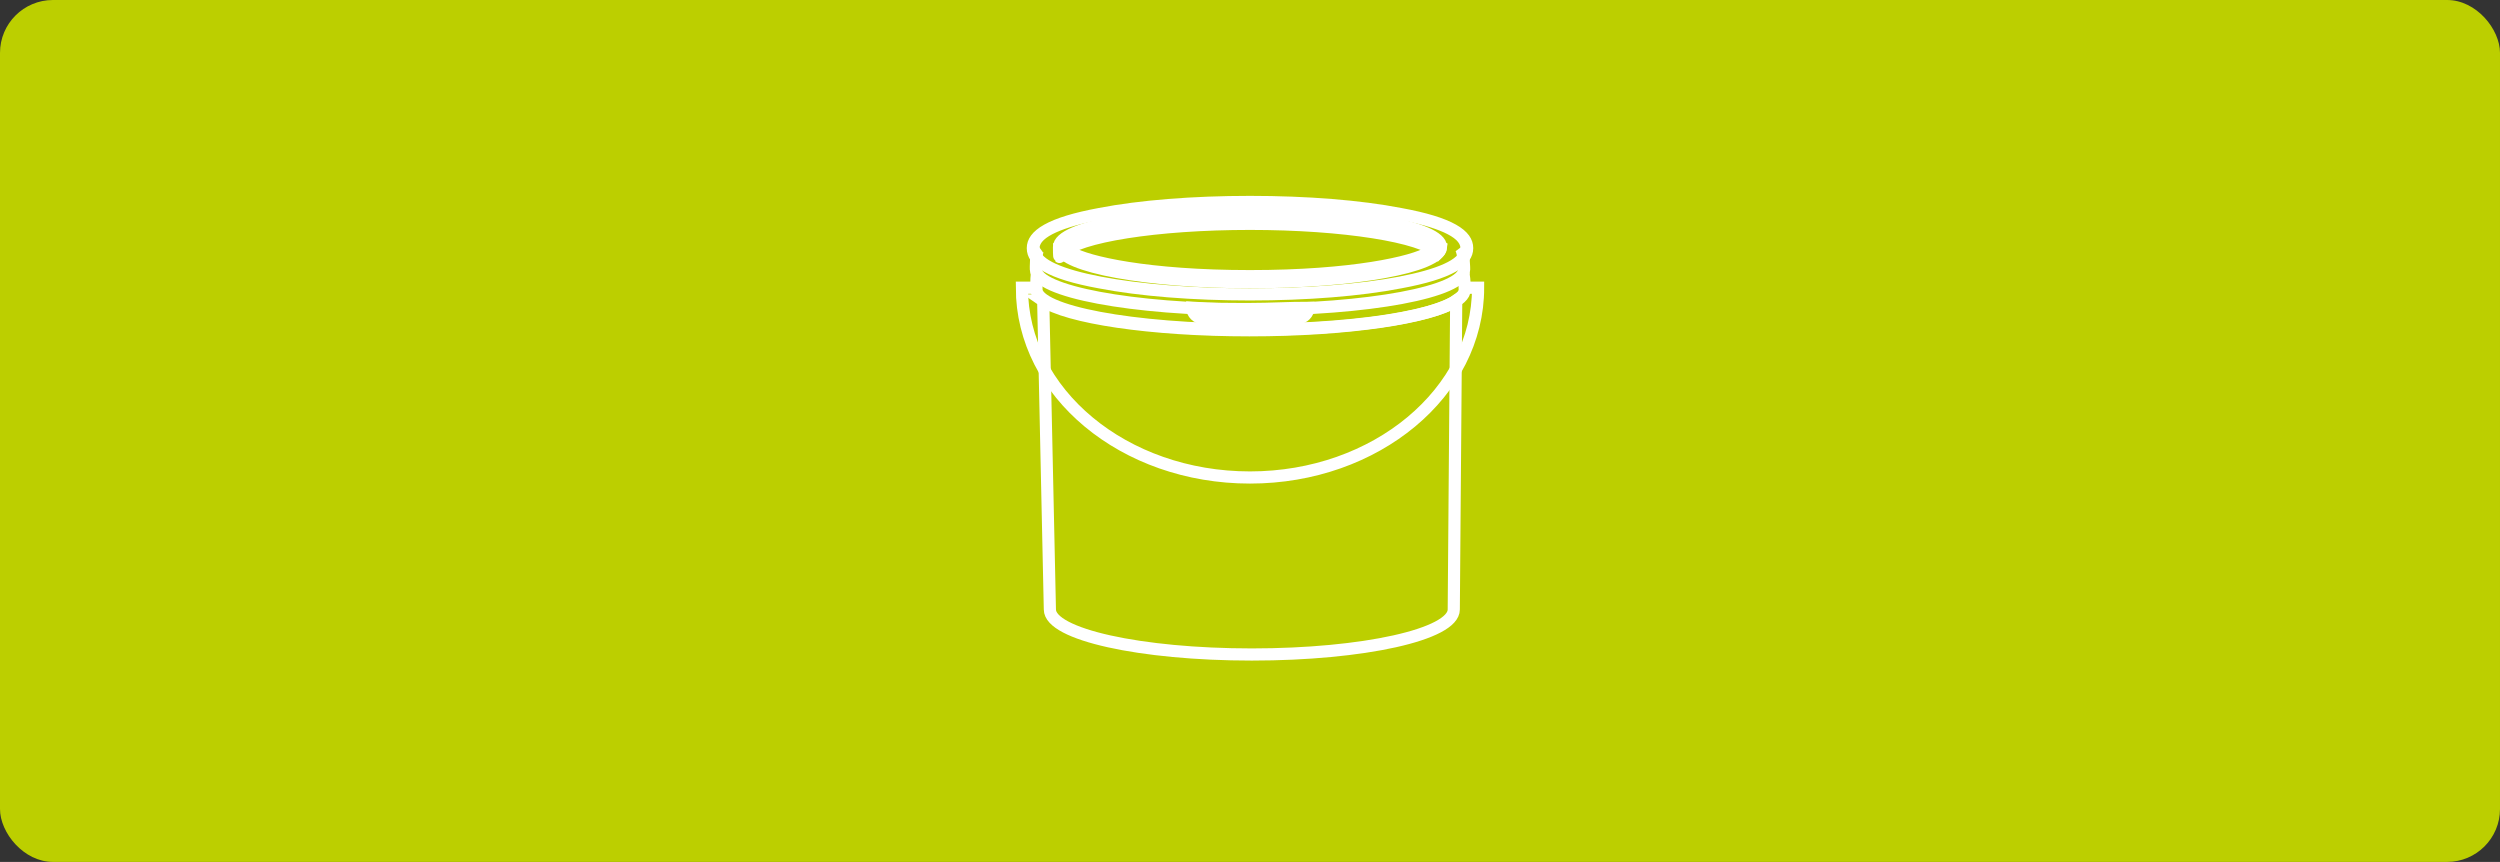
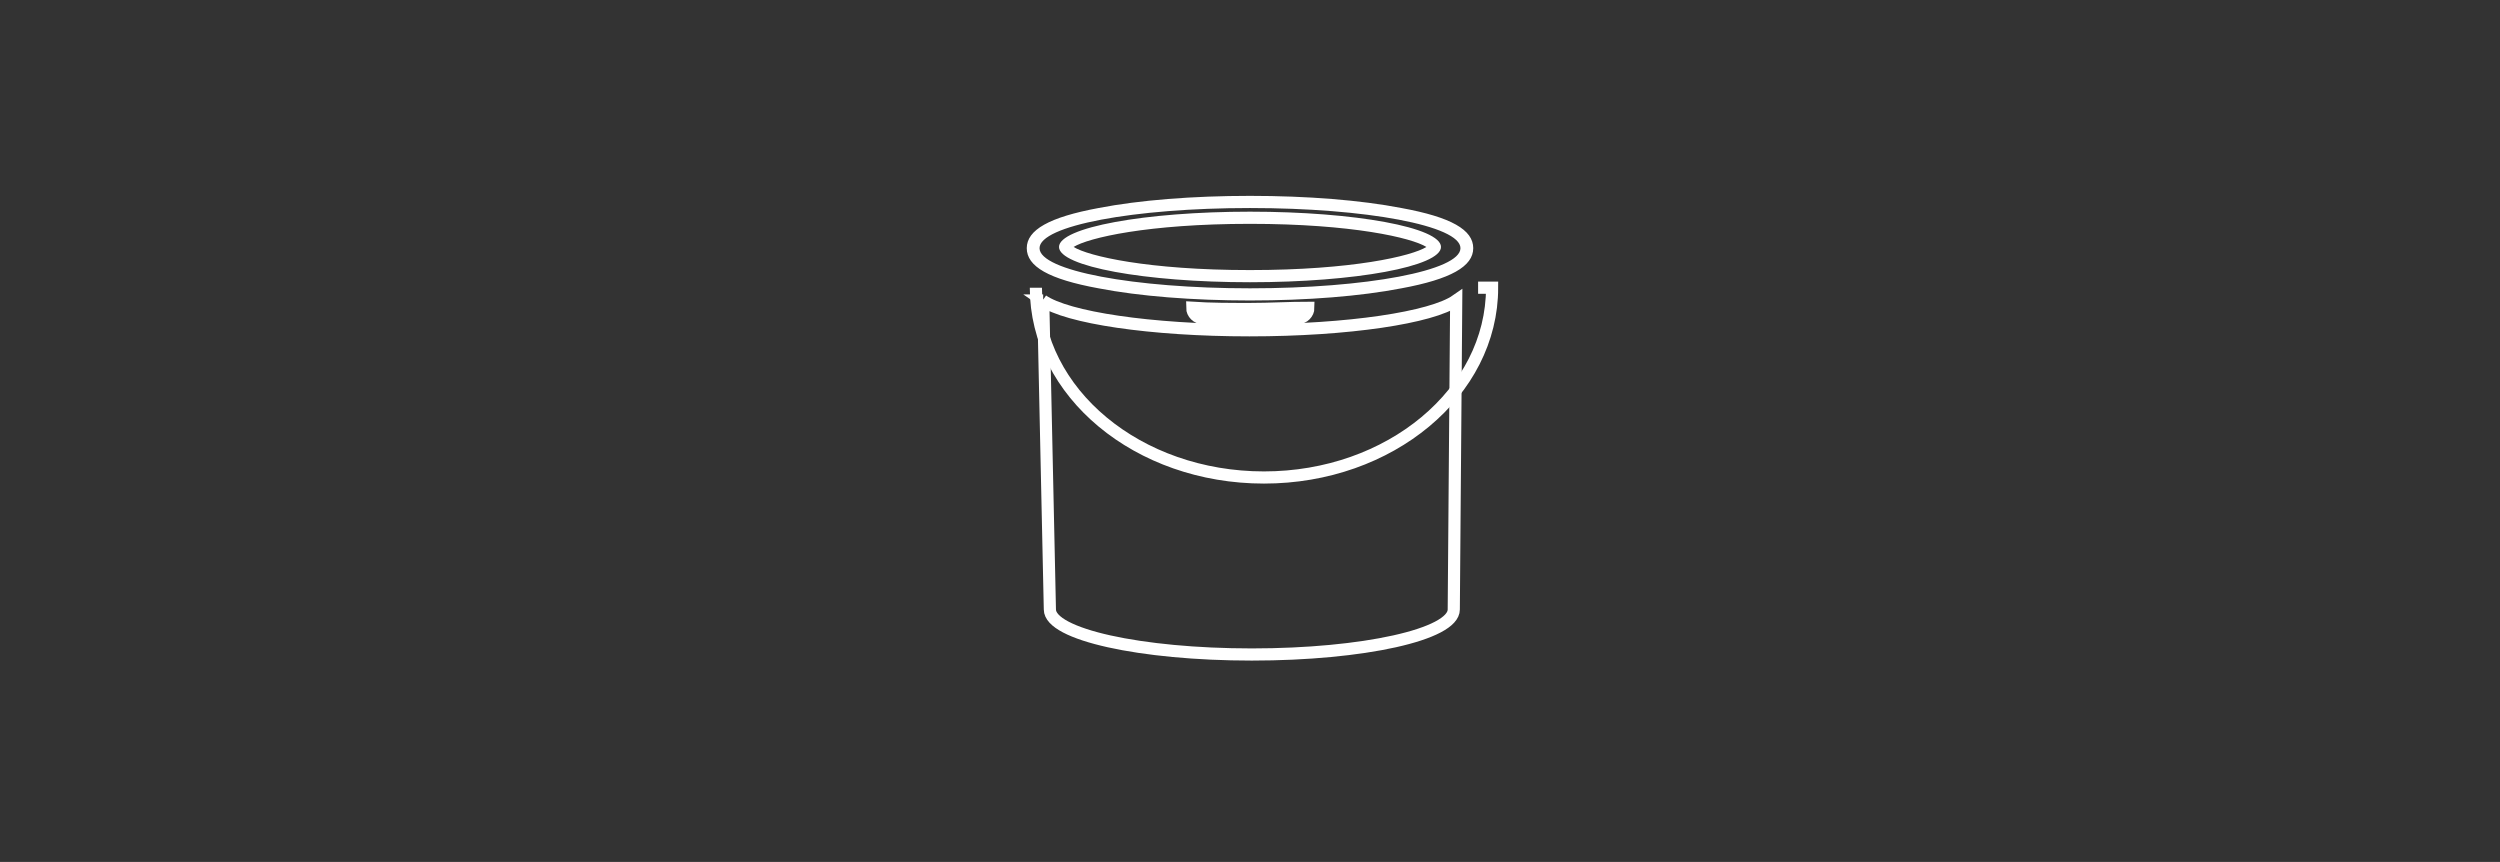
<svg xmlns="http://www.w3.org/2000/svg" id="Ebene_1" version="1.1" viewBox="0 0 411 141.7">
  <rect x="0" y="0" width="411" height="141.7" fill="#333333" stroke="none" />
  <defs>
    <style>
      .st0 {
        fill: #fff;
      }

      .st1 {
        fill: #bccf00;
      }

      .st2 {
        fill: none;
        stroke: #fff;
        stroke-miterlimit: 10;
        stroke-width: 2px;
      }
    </style>
  </defs>
-   <rect class="st1" width="411" height="141.7" rx="8.7" ry="8.7" />
  <g id="Ebene_11" data-name="Ebene_1">
    <g id="Ebene_2">
      <g id="Ebene_1-2">
        <g>
          <path class="st2" d="M171.5,49.3l1.1,50.9c0,4.1,14.9,7.4,33.2,7.4s33.2-3.3,33.2-7.4l.4-50.8c-4,2.8-17.7,4.9-34,4.9s-30-2.1-34-4.9h.1Z" />
-           <path class="st2" d="M170.5,44.9c-.2,1.1-.1,2.7-.1,2.7,0,3.6,15.8,6.6,35.2,6.6s35.2-2.9,35.2-6.6c0,0,0-1.5-.2-2.6" />
-           <path class="st2" d="M170.9,40.7c-.7.5-.6,3.6-.6,3.6,0,3.6,15.8,6.6,35.2,6.6s35.2-2.9,35.2-6.6c0,0,0-2.8-.6-3.6" />
-           <path class="st2" d="M205.5,46.4c17.1,0,31-2.5,31.4-5.7l-10-3.7-21-1.2-21.6,1.3-10.1,3.6c.4,3.1,14.3,5.7,31.4,5.7h0Z" />
-           <path class="st2" d="M205.5,36.8c15.5,0,28.3,2.1,30.9,4.8.3-.3.5-.7.5-1,0-3.2-14.1-5.8-31.4-5.8s-31.4,2.6-31.4,5.8.2.7.5,1c2.6-2.7,15.4-4.8,30.9-4.8h0Z" />
          <path class="st2" d="M196,50.6h0c0,.9.8,1.7,1.7,1.7,0,0,4.9.2,7.8.2s7.9-.2,7.9-.2c.9,0,1.7-.8,1.7-1.7h0c-3.1,0-6.3.2-9.6.2s-6.5,0-9.5-.2h0Z" />
          <path class="st0" d="M205.5,34.2c19.1,0,34.6,2.9,34.6,6.6s-15.5,6.6-34.6,6.6-34.6-2.9-34.6-6.6,15.5-6.6,34.6-6.6M205.5,46.4c17.3,0,31.4-2.6,31.4-5.8s-14.1-5.8-31.4-5.8-31.4,2.6-31.4,5.8,14.1,5.8,31.4,5.8M205.5,32.2c-9.4,0-18.2.7-24.9,2-8.1,1.5-11.8,3.6-11.8,6.6s3.6,5.1,11.8,6.6c6.7,1.3,15.5,2,24.9,2s18.2-.7,24.9-2c8.1-1.5,11.8-3.6,11.8-6.6s-3.6-5.1-11.8-6.6c-6.7-1.3-15.5-2-24.9-2h0ZM176.5,40.6c2.4-1.5,12.2-3.8,29-3.8s26.6,2.3,29,3.8c-2.4,1.5-12.2,3.8-29,3.8s-26.6-2.3-29-3.8h0Z" />
-           <path class="st2" d="M170.3,47.3h-2.3c0,17.3,16.8,31.2,37.5,31.2s37.5-14,37.5-31.2h-2.3" />
+           <path class="st2" d="M170.3,47.3c0,17.3,16.8,31.2,37.5,31.2s37.5-14,37.5-31.2h-2.3" />
        </g>
      </g>
    </g>
  </g>
</svg>